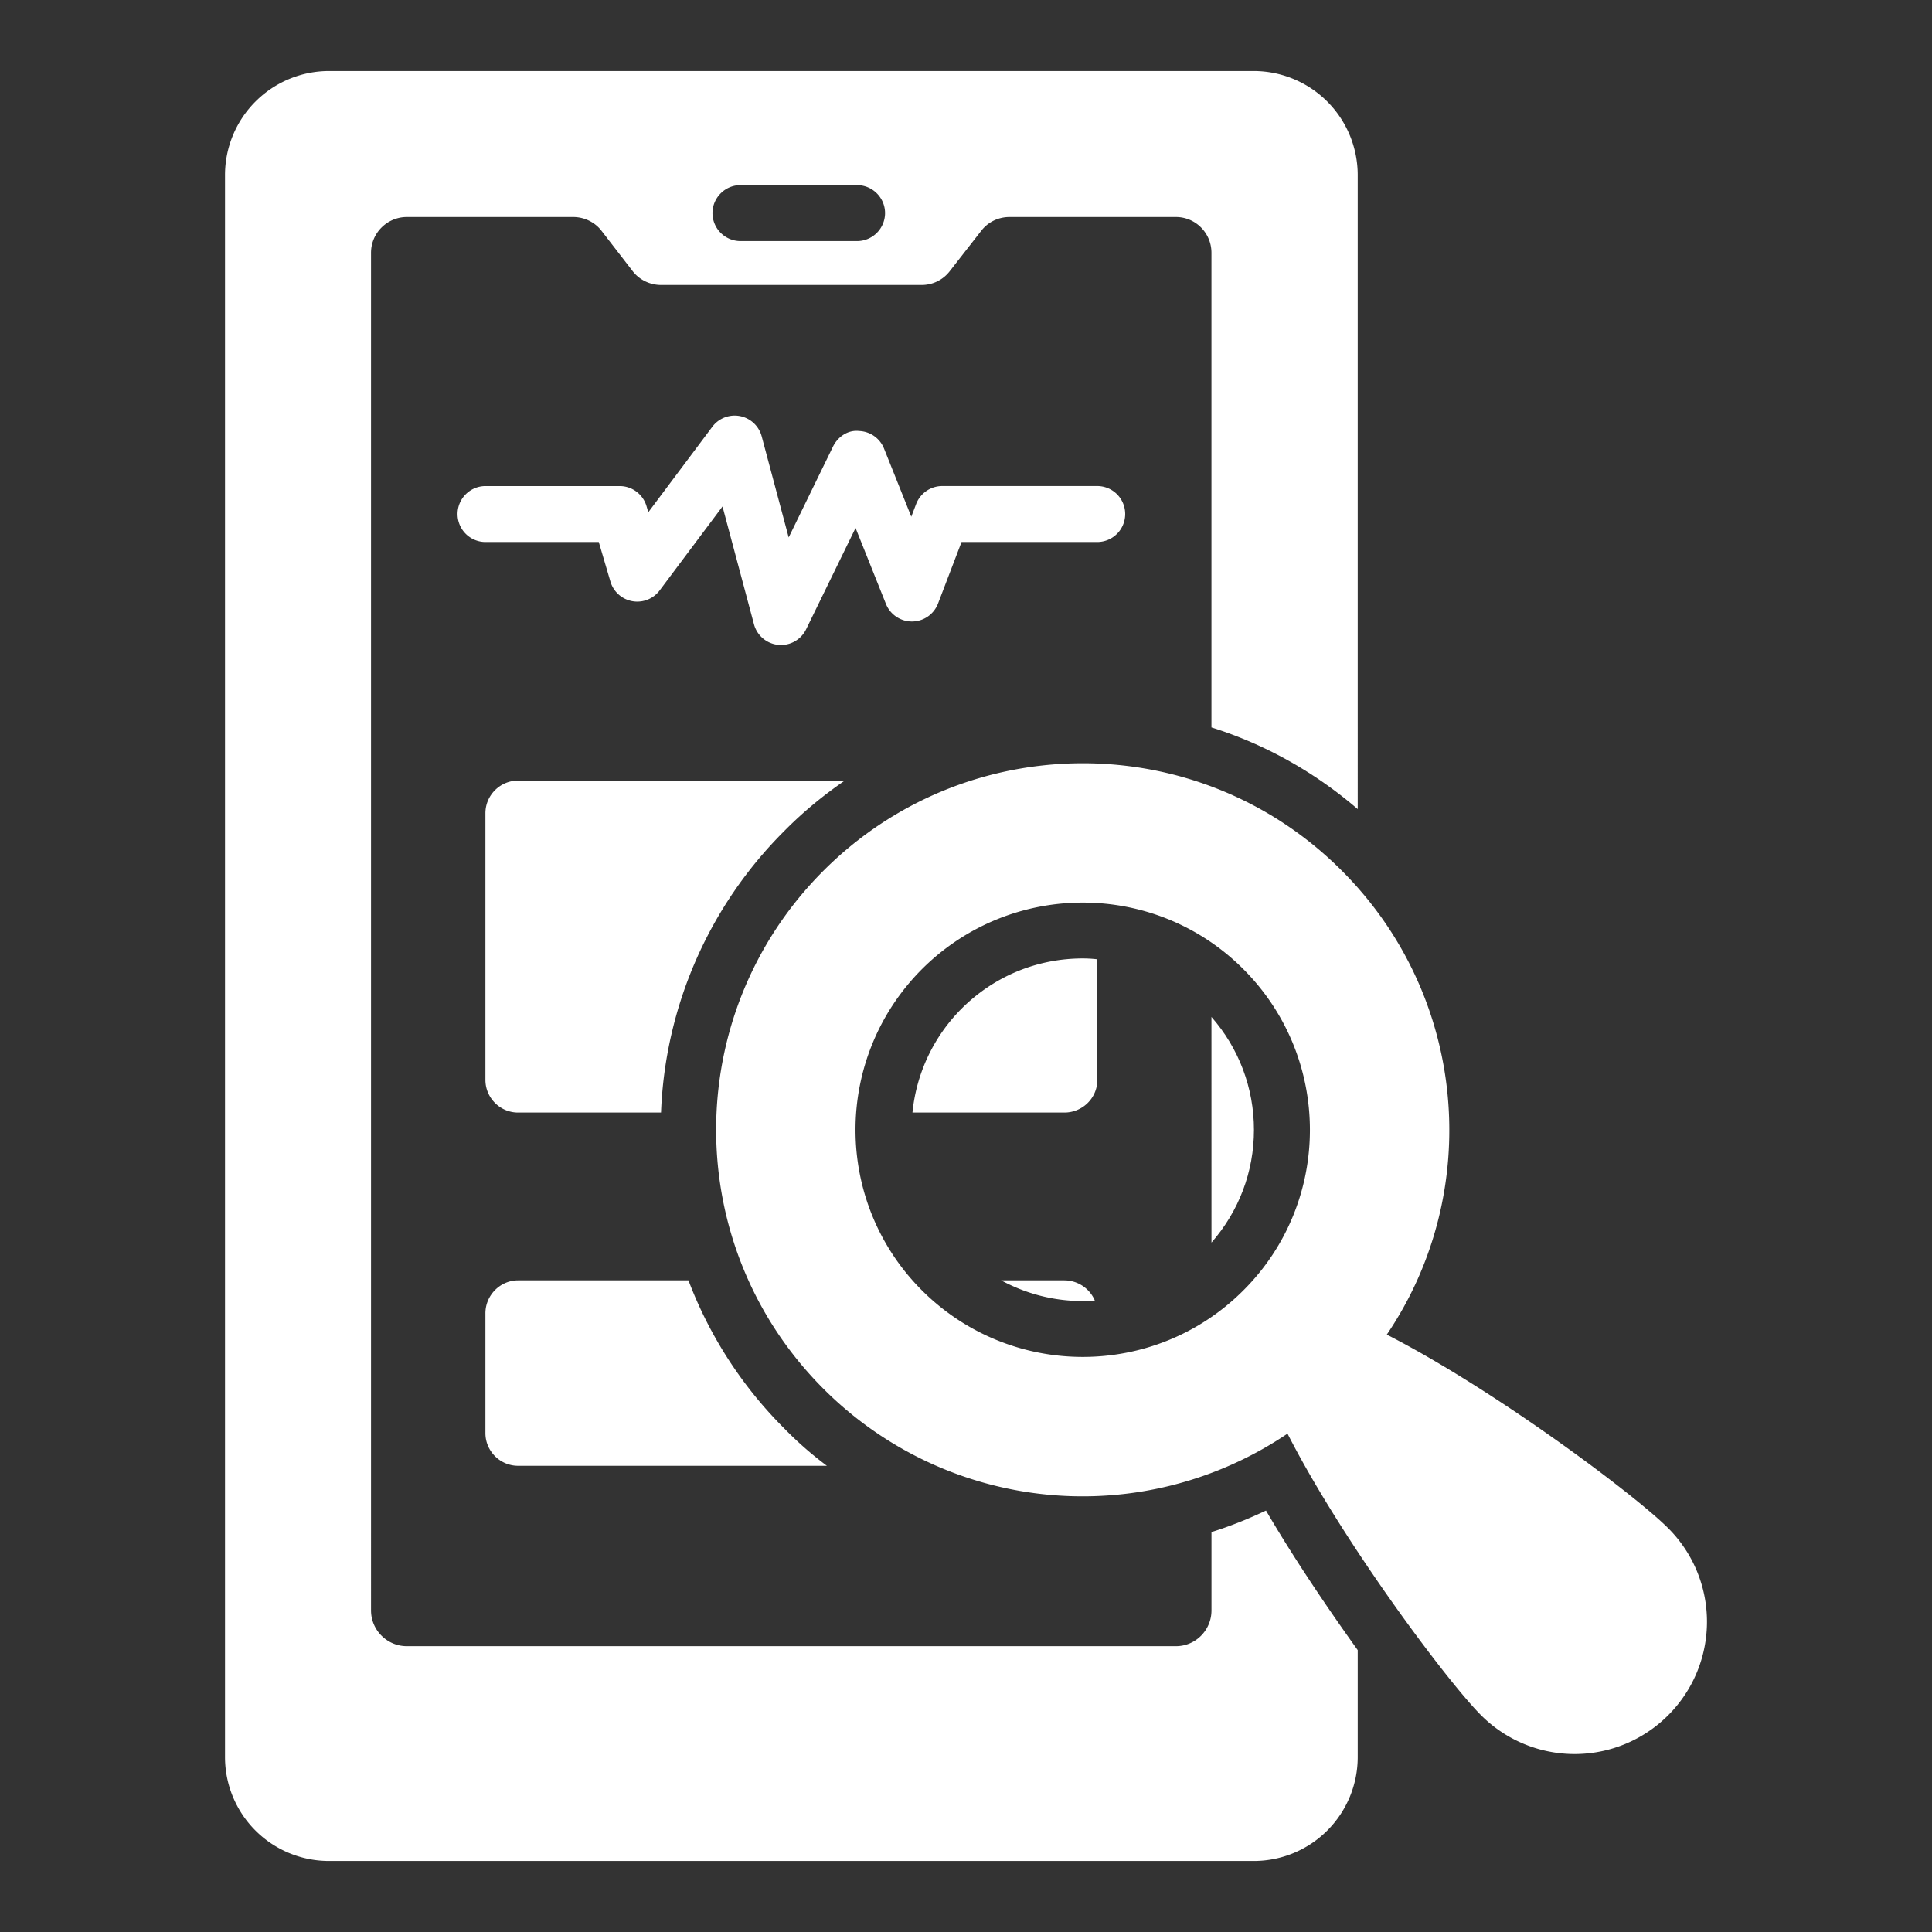
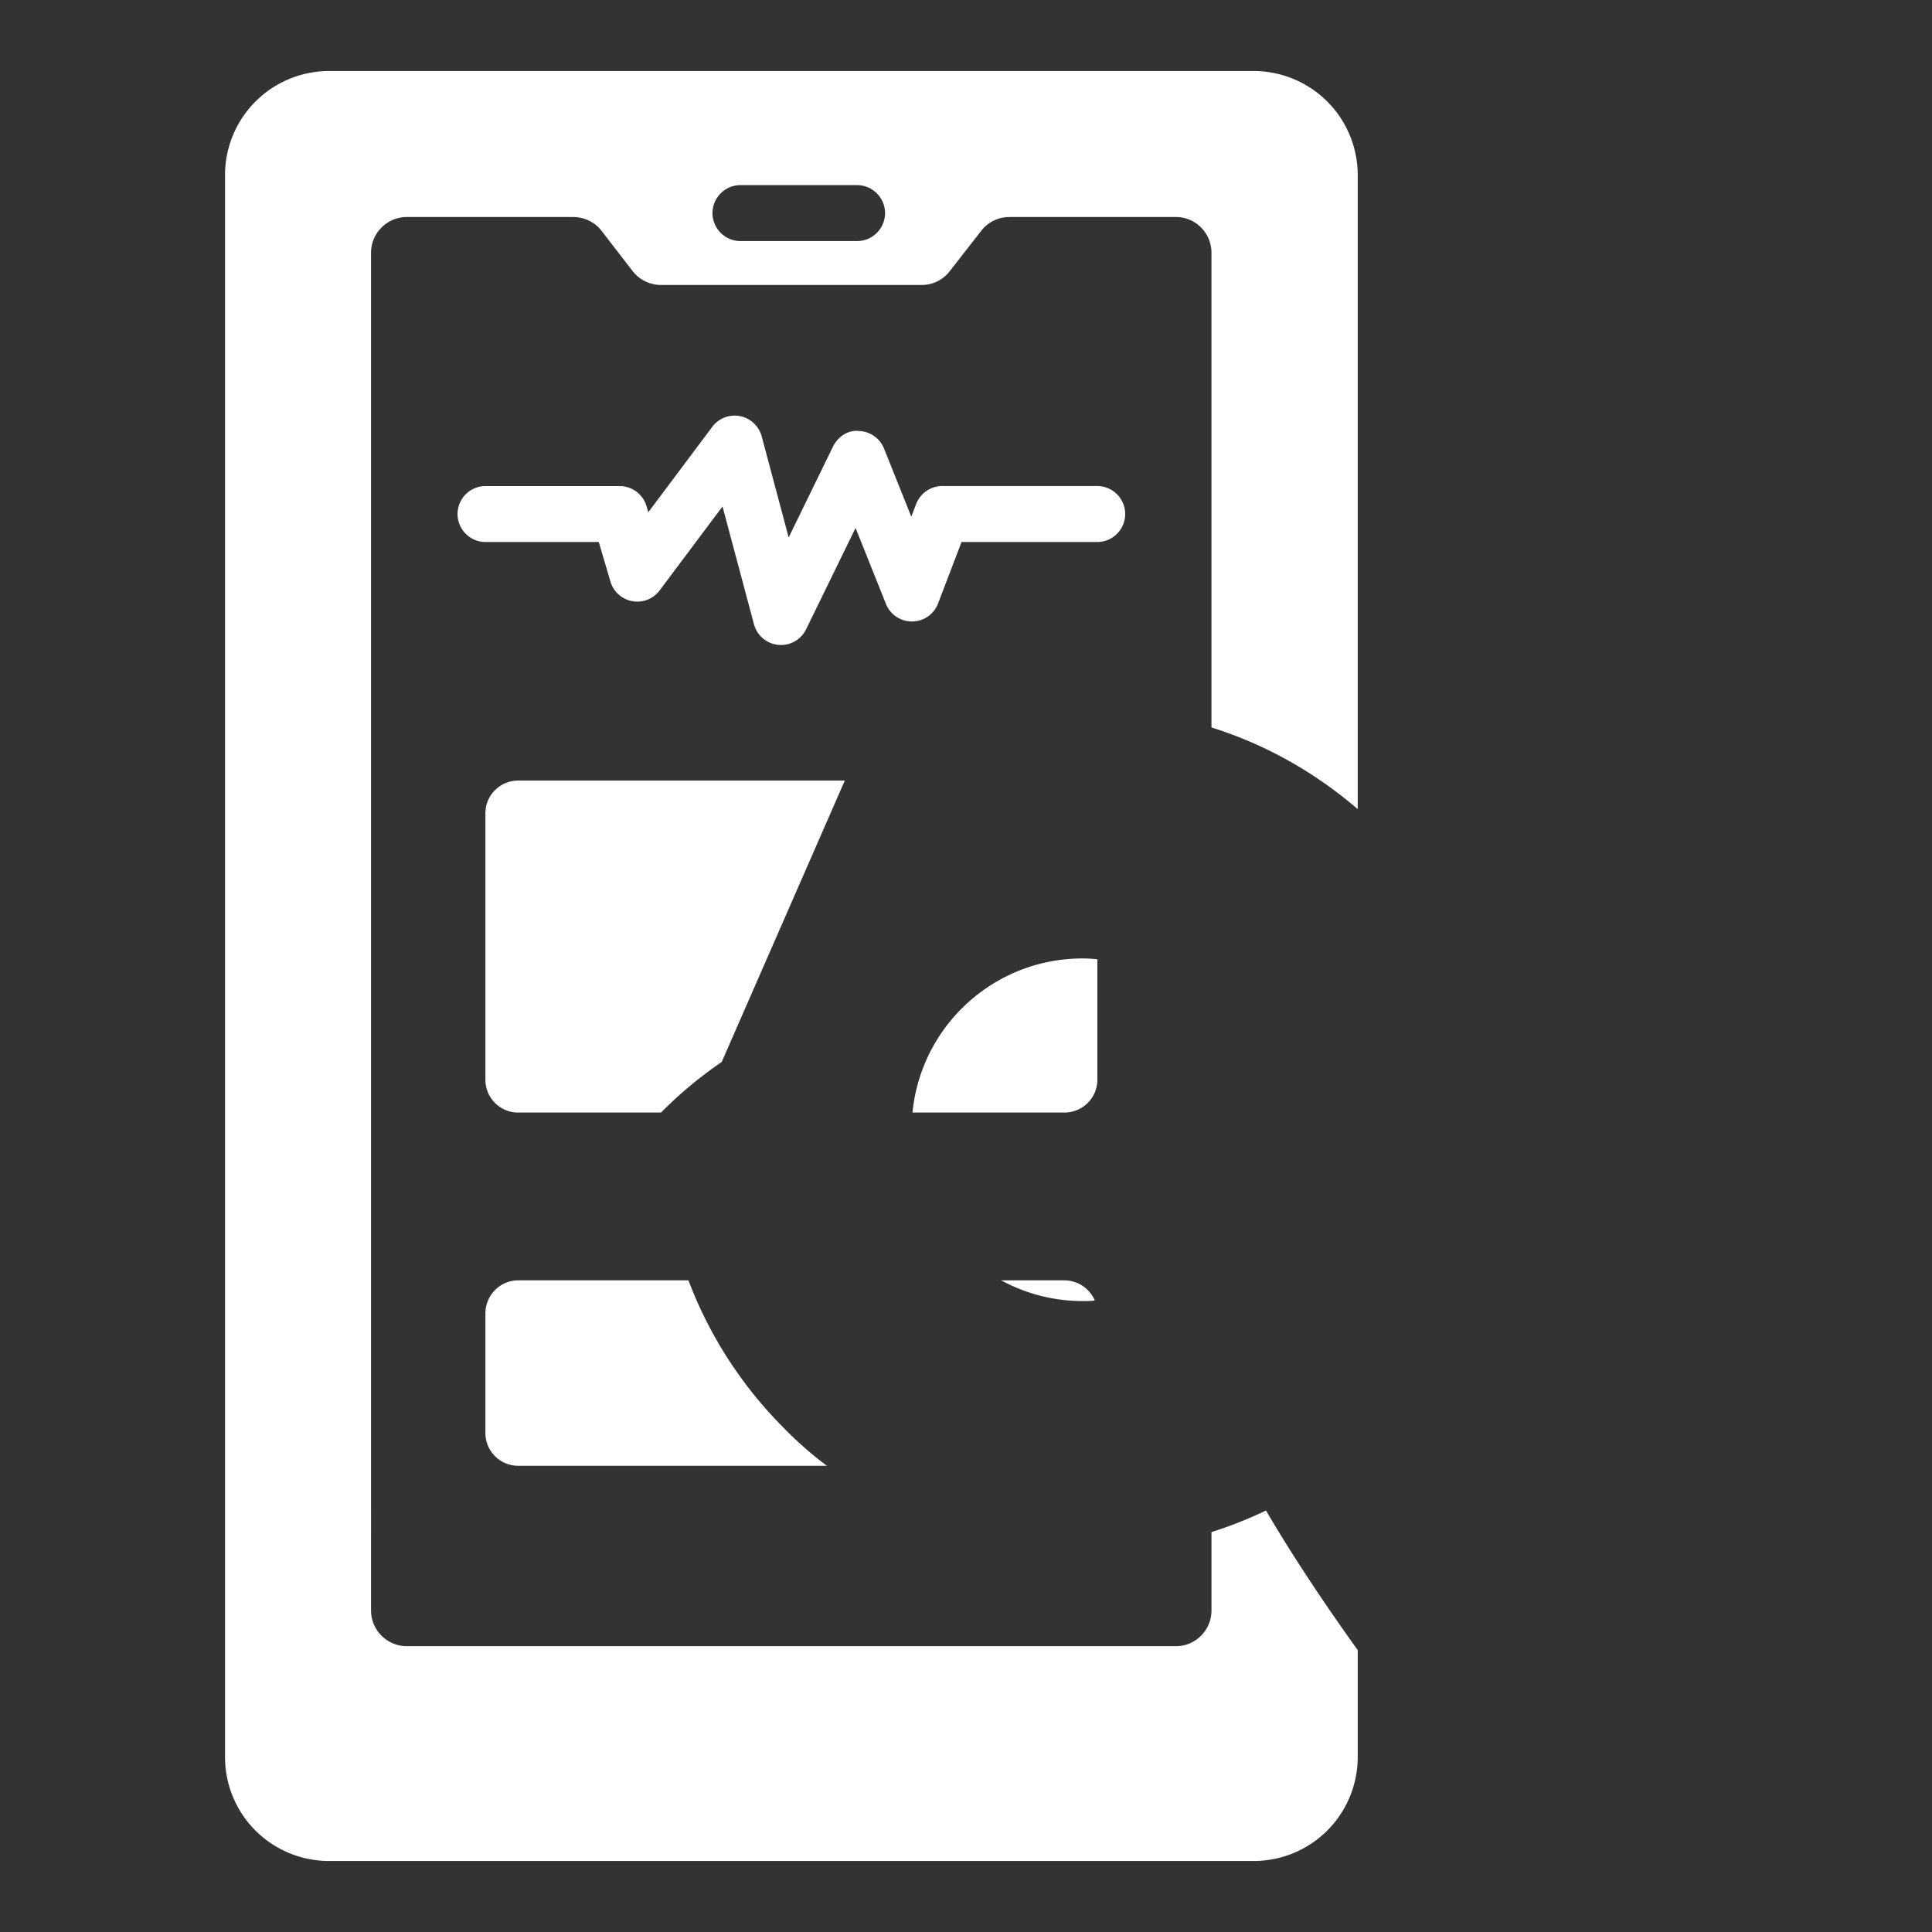
<svg xmlns="http://www.w3.org/2000/svg" xml:space="preserve" style="enable-background:new 0 0 512 512" viewBox="0 0 68 68" y="0" x="0" height="512" width="512" version="1.1">
  <rect x="0" y="0" width="68" height="68" fill="#333333" stroke="none" />
  <g>
-     <path data-sanitized-data-original="#000000" data-original="#000000" opacity="1" fill="#ffffff" d="M17.085 46.226v4.213c0 .64.521 1.152 1.151 1.152h10.868a12.684 12.684 0 0 1-1.506-1.32 14.71 14.71 0 0 1-3.367-5.207h-5.995c-.63 0-1.151.522-1.151 1.162zM37.461 45.064h-2.224c.876.473 1.85.729 2.874.729.138 0 .285 0 .423-.02a1.17 1.17 0 0 0-1.073-.709zM29.734 27.474H18.236c-.63 0-1.151.511-1.151 1.151v9.381c0 .64.521 1.152 1.151 1.152h5.03a14.782 14.782 0 0 1 4.332-9.903c.66-.67 1.378-1.26 2.136-1.781zM33.839 35.506a6.012 6.012 0 0 0-1.723 3.652h5.345c.64 0 1.162-.512 1.162-1.152v-4.242a4.457 4.457 0 0 0-.512-.03c-1.614 0-3.13.63-4.272 1.772zM31.182 21.255c.15.374.512.619.914.619h.008a.985.985 0 0 0 .912-.633l.827-2.164h4.775a.984.984 0 1 0 0-1.97h-5.453a.985.985 0 0 0-.92.633l-.17.446-.96-2.398a.985.985 0 0 0-.877-.618c-.393-.045-.75.202-.921.552l-1.558 3.194-.95-3.557a.984.984 0 0 0-1.739-.336l-2.252 3.006-.063-.215a.985.985 0 0 0-.944-.706h-4.722a.984.984 0 1 0 0 1.969h3.986l.41 1.392a.985.985 0 0 0 1.732.312l2.213-2.955 1.107 4.144a.984.984 0 0 0 1.836.178l1.74-3.566z" />
+     <path data-sanitized-data-original="#000000" data-original="#000000" opacity="1" fill="#ffffff" d="M17.085 46.226v4.213c0 .64.521 1.152 1.151 1.152h10.868a12.684 12.684 0 0 1-1.506-1.32 14.71 14.71 0 0 1-3.367-5.207h-5.995c-.63 0-1.151.522-1.151 1.162zM37.461 45.064h-2.224c.876.473 1.85.729 2.874.729.138 0 .285 0 .423-.02a1.17 1.17 0 0 0-1.073-.709zM29.734 27.474H18.236c-.63 0-1.151.511-1.151 1.151v9.381c0 .64.521 1.152 1.151 1.152h5.03c.66-.67 1.378-1.26 2.136-1.781zM33.839 35.506a6.012 6.012 0 0 0-1.723 3.652h5.345c.64 0 1.162-.512 1.162-1.152v-4.242a4.457 4.457 0 0 0-.512-.03c-1.614 0-3.13.63-4.272 1.772zM31.182 21.255c.15.374.512.619.914.619h.008a.985.985 0 0 0 .912-.633l.827-2.164h4.775a.984.984 0 1 0 0-1.97h-5.453a.985.985 0 0 0-.92.633l-.17.446-.96-2.398a.985.985 0 0 0-.877-.618c-.393-.045-.75.202-.921.552l-1.558 3.194-.95-3.557a.984.984 0 0 0-1.739-.336l-2.252 3.006-.063-.215a.985.985 0 0 0-.944-.706h-4.722a.984.984 0 1 0 0 1.969h3.986l.41 1.392a.985.985 0 0 0 1.732.312l2.213-2.955 1.107 4.144a.984.984 0 0 0 1.836.178l1.74-3.566z" />
    <path data-sanitized-data-original="#000000" data-original="#000000" opacity="1" fill="#ffffff" d="M42.64 53.924v2.756c0 .699-.562 1.26-1.251 1.26h-27.07c-.69 0-1.26-.561-1.26-1.26V8.898c0-.698.57-1.26 1.26-1.26h5.857c.384 0 .758.178.994.483l1.102 1.427c.237.305.61.482.995.482h9.174c.384 0 .748-.177.984-.482l1.113-1.427c.236-.305.6-.483.994-.483h5.857c.689 0 1.25.562 1.25 1.26v16.705c1.88.59 3.623 1.565 5.148 2.875V6.152A3.663 3.663 0 0 0 44.135 2.5H11.572A3.663 3.663 0 0 0 7.92 6.152v55.696a3.657 3.657 0 0 0 3.652 3.652h32.563a3.657 3.657 0 0 0 3.652-3.652v-3.77c-1.073-1.496-2.244-3.229-3.228-4.912-.62.295-1.26.551-1.92.758zM26.061 6.516h4.105c.542 0 .985.443.985.985a.987.987 0 0 1-.985.984h-4.105a.987.987 0 0 1-.984-.984c0-.542.443-.985.984-.985z" />
-     <path data-sanitized-data-original="#000000" data-original="#000000" opacity="1" fill="#ffffff" d="M42.64 43.735c.964-1.102 1.495-2.49 1.495-3.967s-.531-2.874-1.496-3.976z" />
-     <path data-sanitized-data-original="#000000" data-original="#000000" opacity="1" fill="#ffffff" d="M58.714 53.786c-1.181-1.181-6.093-4.863-9.903-6.812 3.396-5.01 2.855-11.891-1.585-16.33-5.03-5.04-13.2-5.04-18.24 0s-5.04 13.2 0 18.24a12.885 12.885 0 0 0 16.33 1.575c1.95 3.82 5.631 8.731 6.813 9.912a4.652 4.652 0 0 0 6.585 0 4.652 4.652 0 0 0 0-6.585zm-14.953-8.367c-3.12 3.12-8.18 3.12-11.31 0-3.12-3.12-3.12-8.18 0-11.31 3.13-3.121 8.19-3.121 11.31 0 3.12 3.12 3.13 8.19 0 11.31z" />
  </g>
</svg>